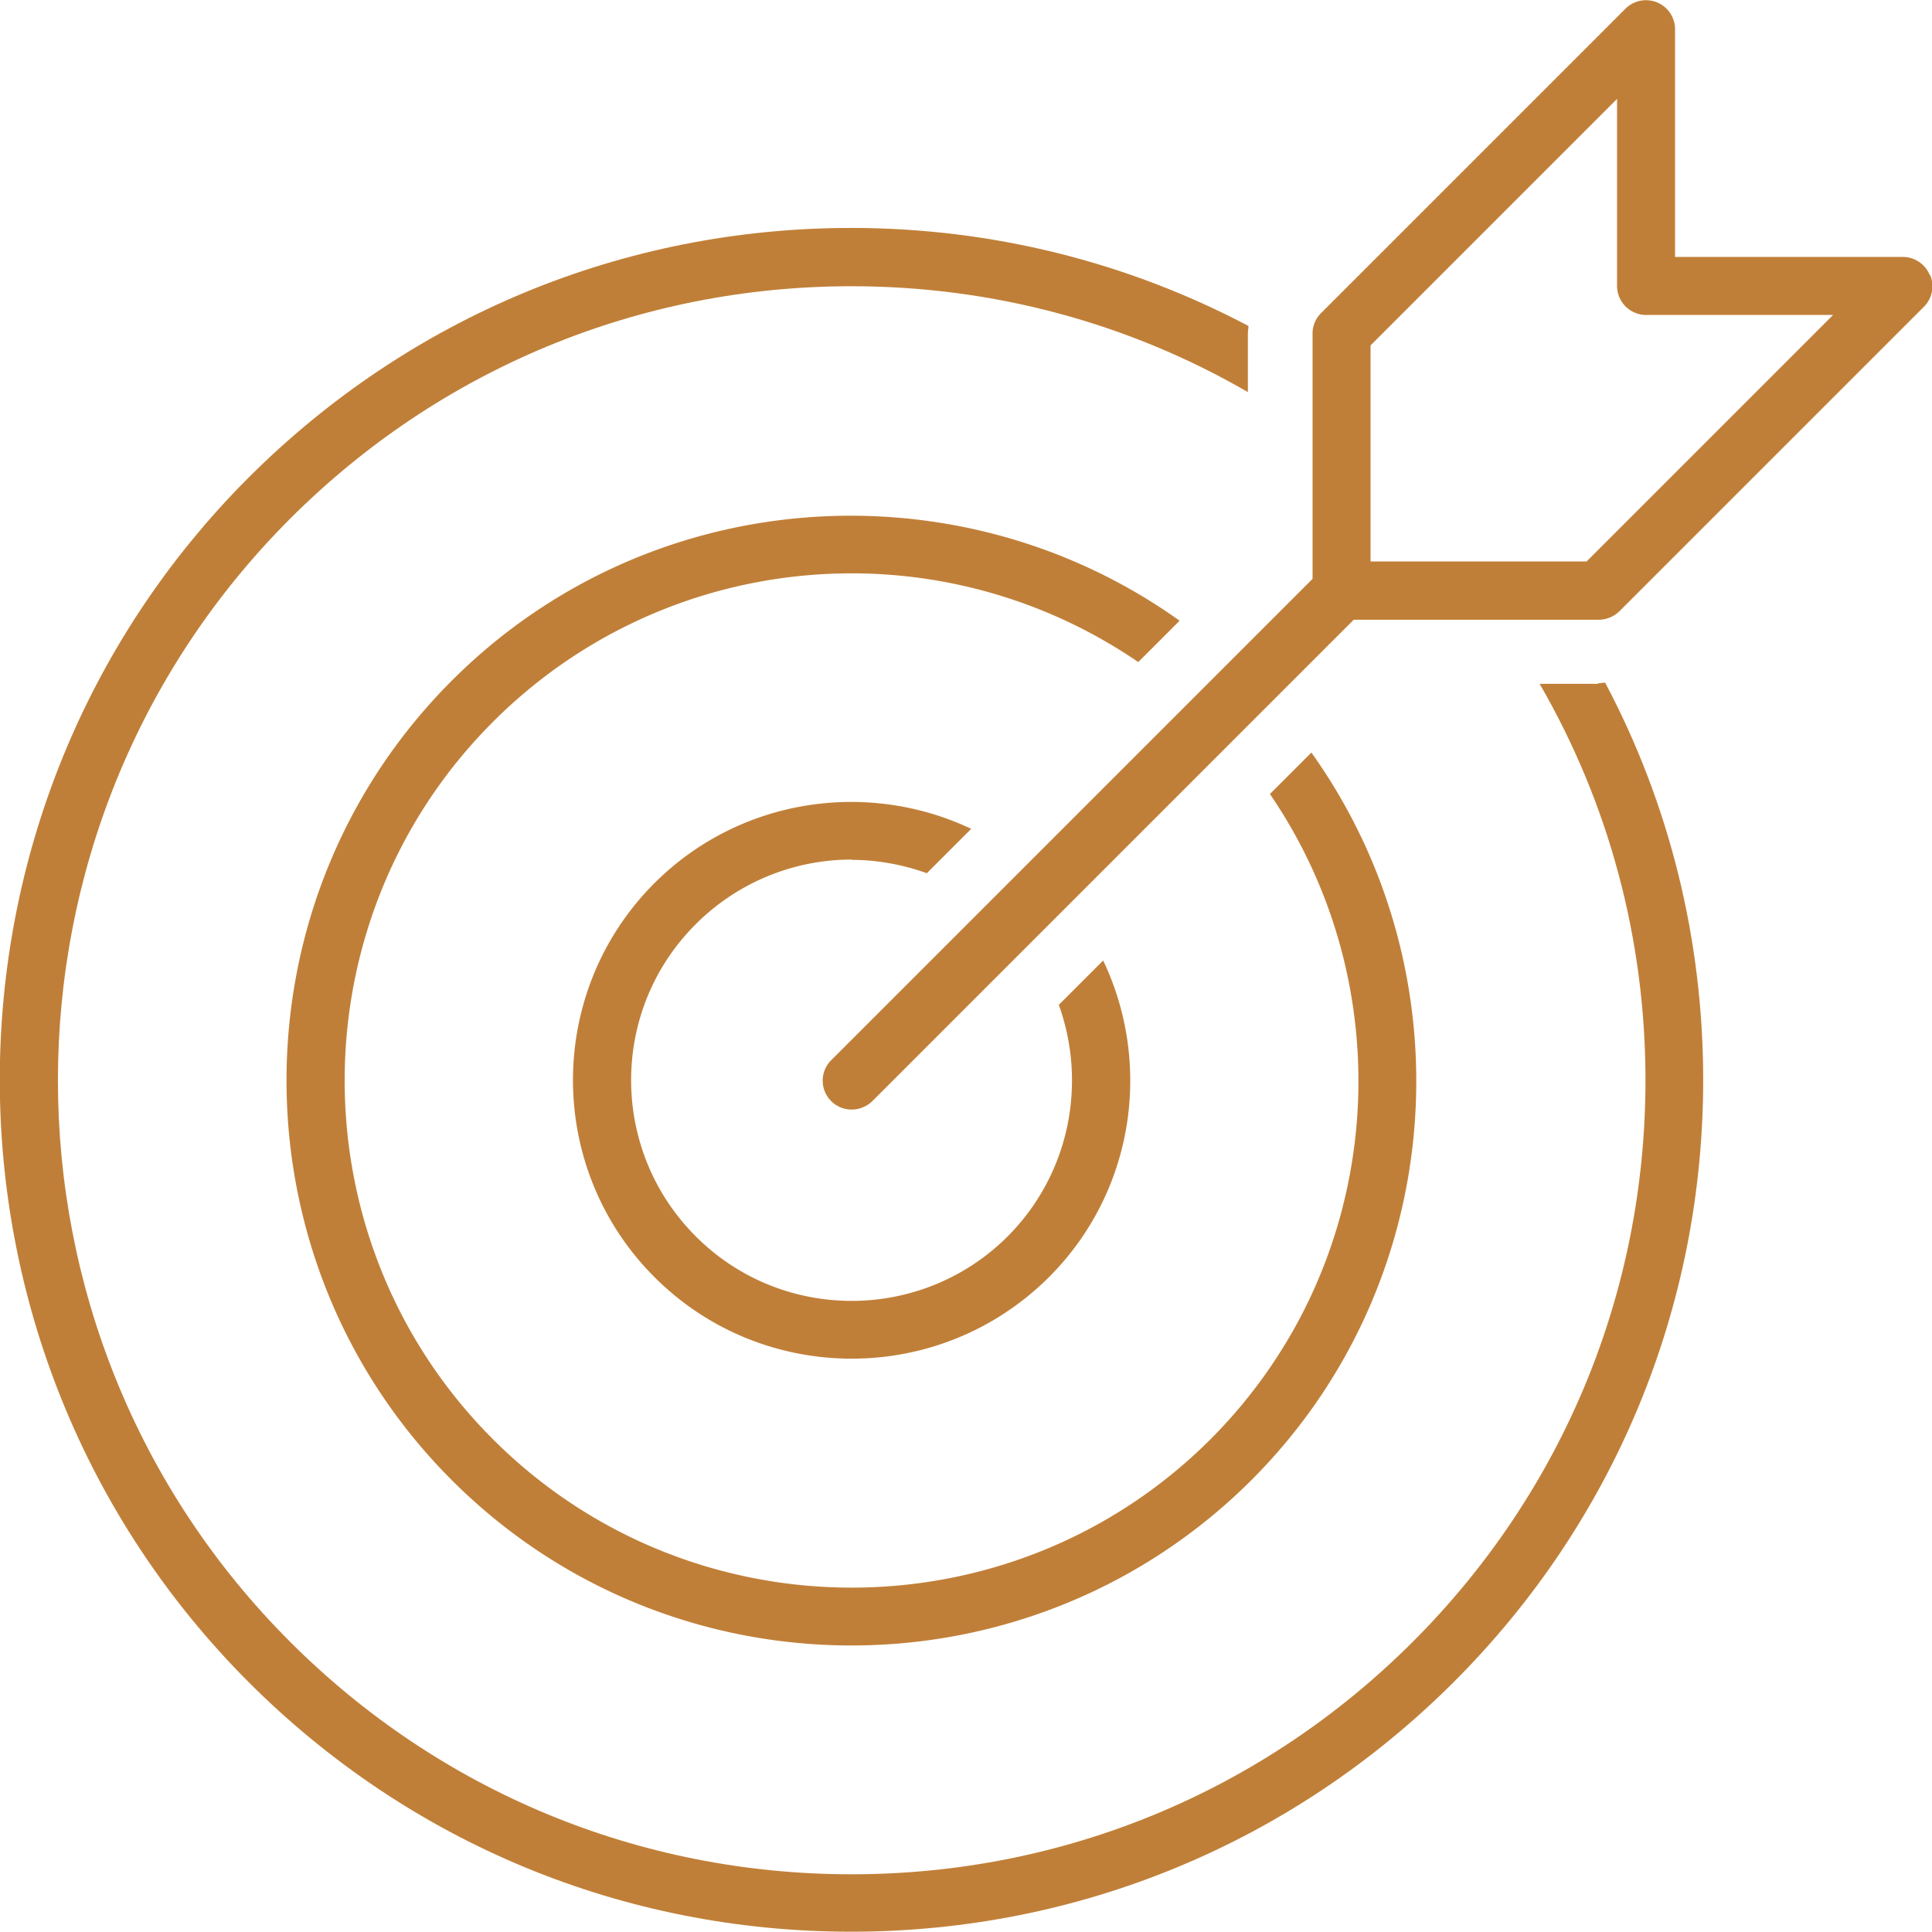
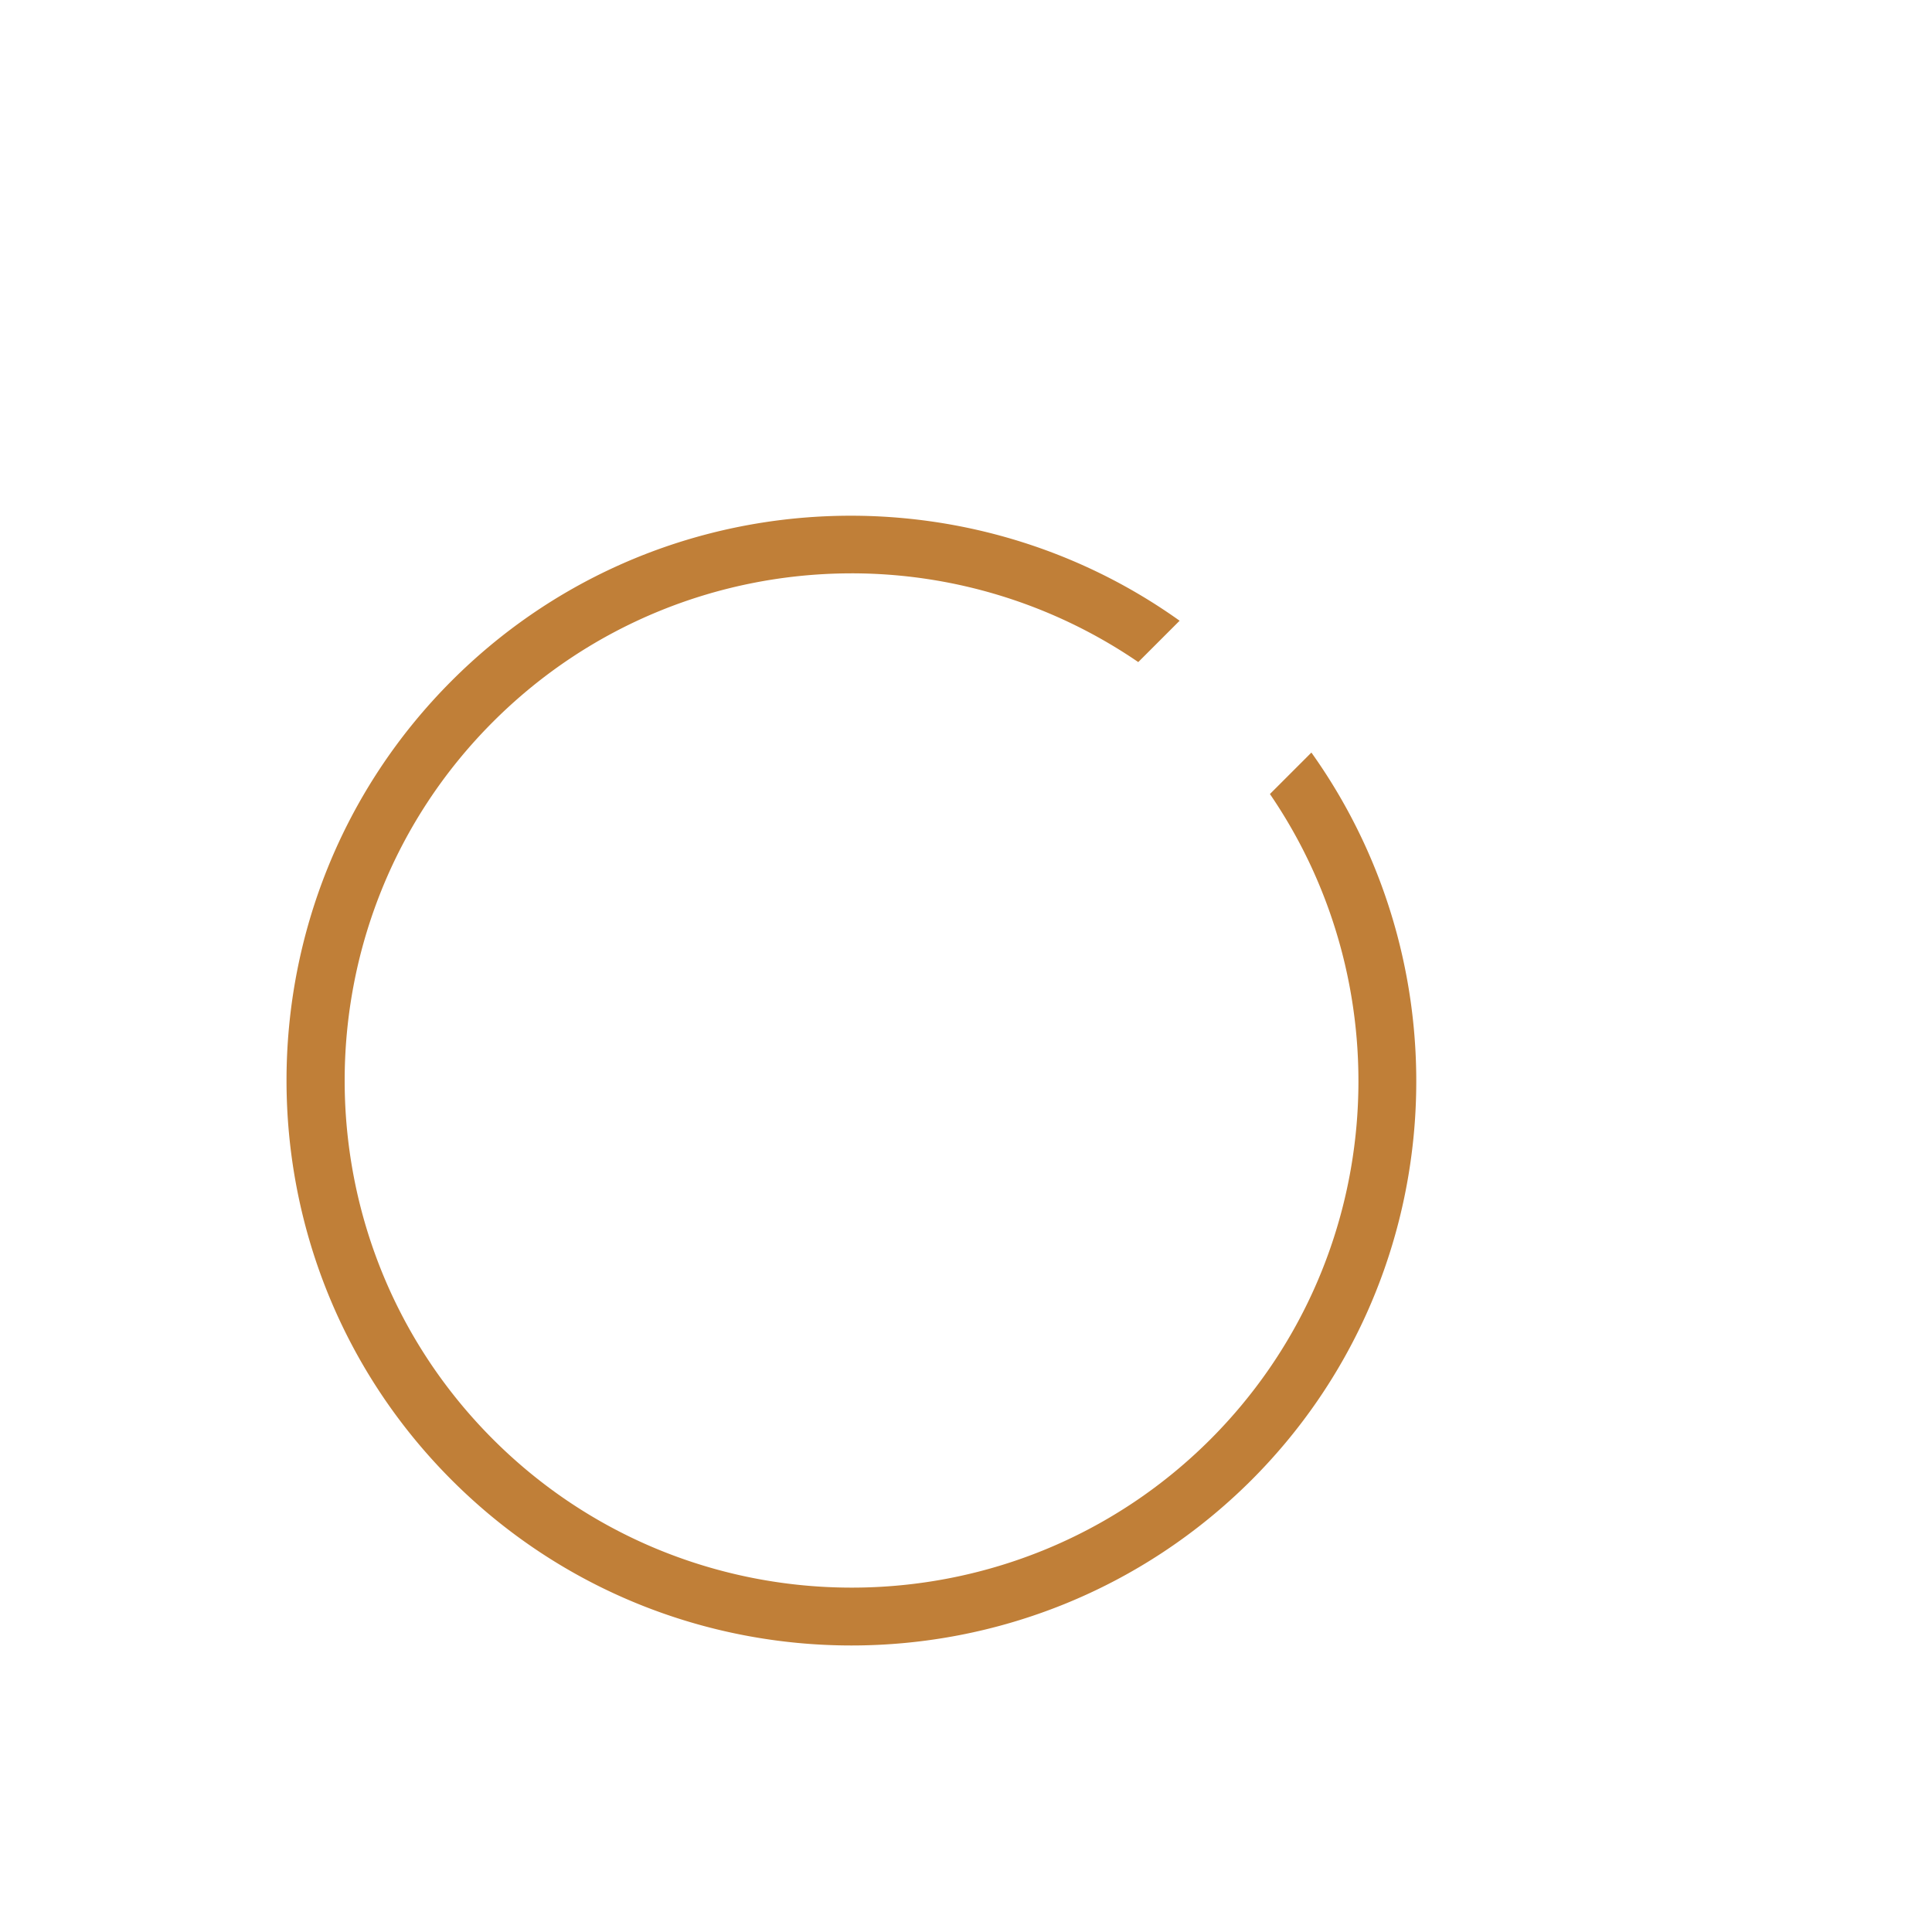
<svg xmlns="http://www.w3.org/2000/svg" id="Layer_2" data-name="Layer 2" viewBox="0 0 66.62 66.63">
  <defs>
    <style>.cls-1{fill:#c07f38;stroke-width:0}</style>
  </defs>
  <g id="icons">
-     <path class="cls-1" d="M55.12 23.58h-2.03c2.38 4.11 3.65 8.79 3.65 13.67 0 7.31-2.85 14.19-8.02 19.36s-12.05 8.02-19.36 8.02S15.17 61.78 10 56.61C-.67 45.94-.67 28.57 10 17.89c5.17-5.17 12.05-8.02 19.36-8.02 4.88 0 9.56 1.27 13.67 3.65v-2.03c0-.08.02-.16.02-.25-4.17-2.2-8.84-3.38-13.7-3.38-7.85 0-15.22 3.06-20.77 8.6-11.45 11.45-11.45 30.09 0 41.55 5.55 5.55 12.93 8.6 20.77 8.6s15.22-3.06 20.77-8.6 8.61-12.93 8.61-20.77c0-4.85-1.17-9.53-3.38-13.7-.08 0-.16.02-.25.02Z" />
    <path class="cls-1" d="M40.67 21.4c-7.61-5.43-18.27-4.75-25.09 2.07-7.6 7.6-7.6 19.97 0 27.57 3.8 3.8 8.79 5.7 13.78 5.7s9.98-1.9 13.79-5.7c6.82-6.82 7.5-17.48 2.07-25.09l-1.43 1.43c4.66 6.81 3.99 16.2-2.05 22.25-6.82 6.82-17.92 6.82-24.74 0-6.82-6.82-6.82-17.92 0-24.74 3.41-3.41 7.89-5.12 12.37-5.12a17.5 17.5 0 0 1 9.88 3.06l1.43-1.43Z" />
-     <path class="cls-1" d="M29.36 29.65c.88 0 1.76.16 2.6.46l1.53-1.53c-3.57-1.69-7.97-1.07-10.92 1.87-3.75 3.75-3.75 9.84 0 13.59 1.87 1.87 4.33 2.81 6.8 2.81s4.92-.94 6.8-2.81c2.95-2.95 3.57-7.35 1.87-10.92l-1.53 1.53c.97 2.69.39 5.82-1.76 7.98-2.97 2.97-7.8 2.97-10.76 0-2.97-2.97-2.97-7.8 0-10.76a7.596 7.596 0 0 1 5.38-2.23Z" />
-     <path class="cls-1" d="M66.54 9.48c-.15-.37-.52-.62-.92-.62h-7.86V1a1.002 1.002 0 0 0-1.71-.7l-10.5 10.5a.99.99 0 0 0-.29.71v8.45l-.59.59-1.27 1.27-.99.99L41 24.22l-5.58 5.58-1.43 1.43-5.33 5.33a.996.996 0 0 0 .71 1.7c.26 0 .51-.1.71-.29l5.33-5.33 1.43-1.43 5.58-5.58 1.41-1.41.99-.99 1.27-1.27.59-.59h8.45c.27 0 .52-.11.71-.29l10.5-10.5c.29-.29.37-.72.22-1.09Zm-15.05 9.88h-4.23v-7.45l8.5-8.5v6.45c0 .55.45 1 1 1h6.45l-8.5 8.5h-3.22Z" />
  </g>
</svg>